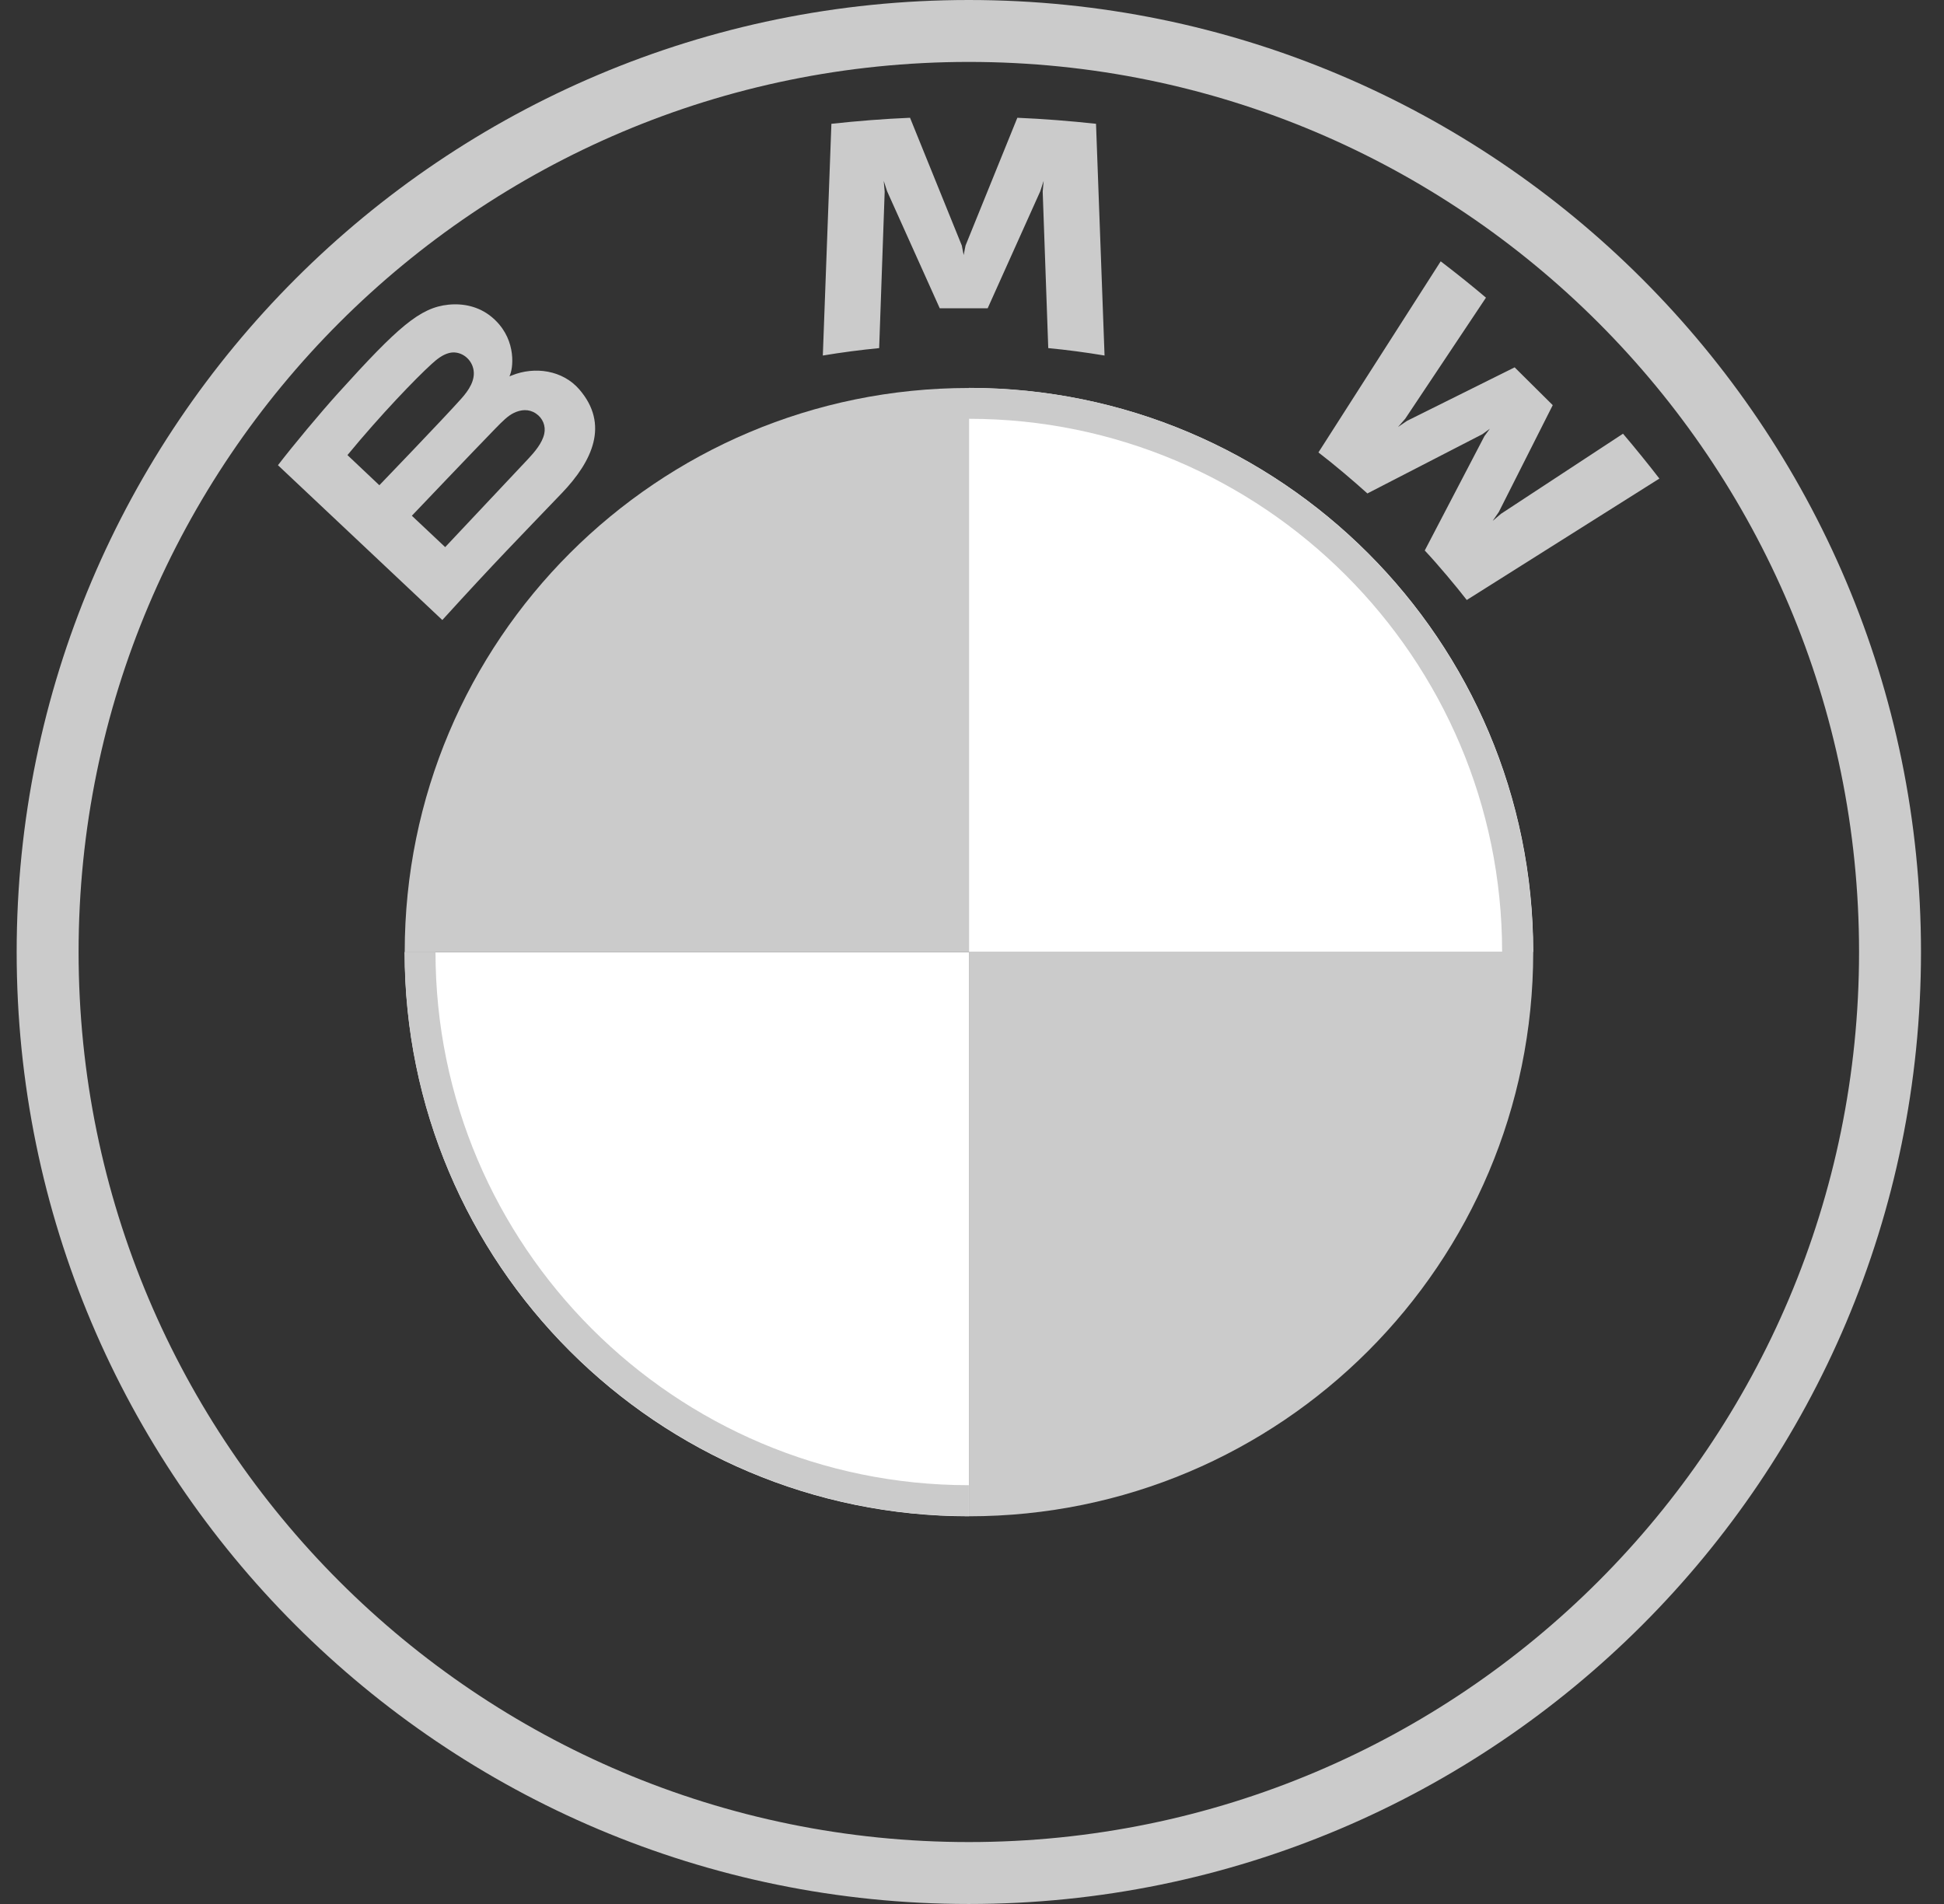
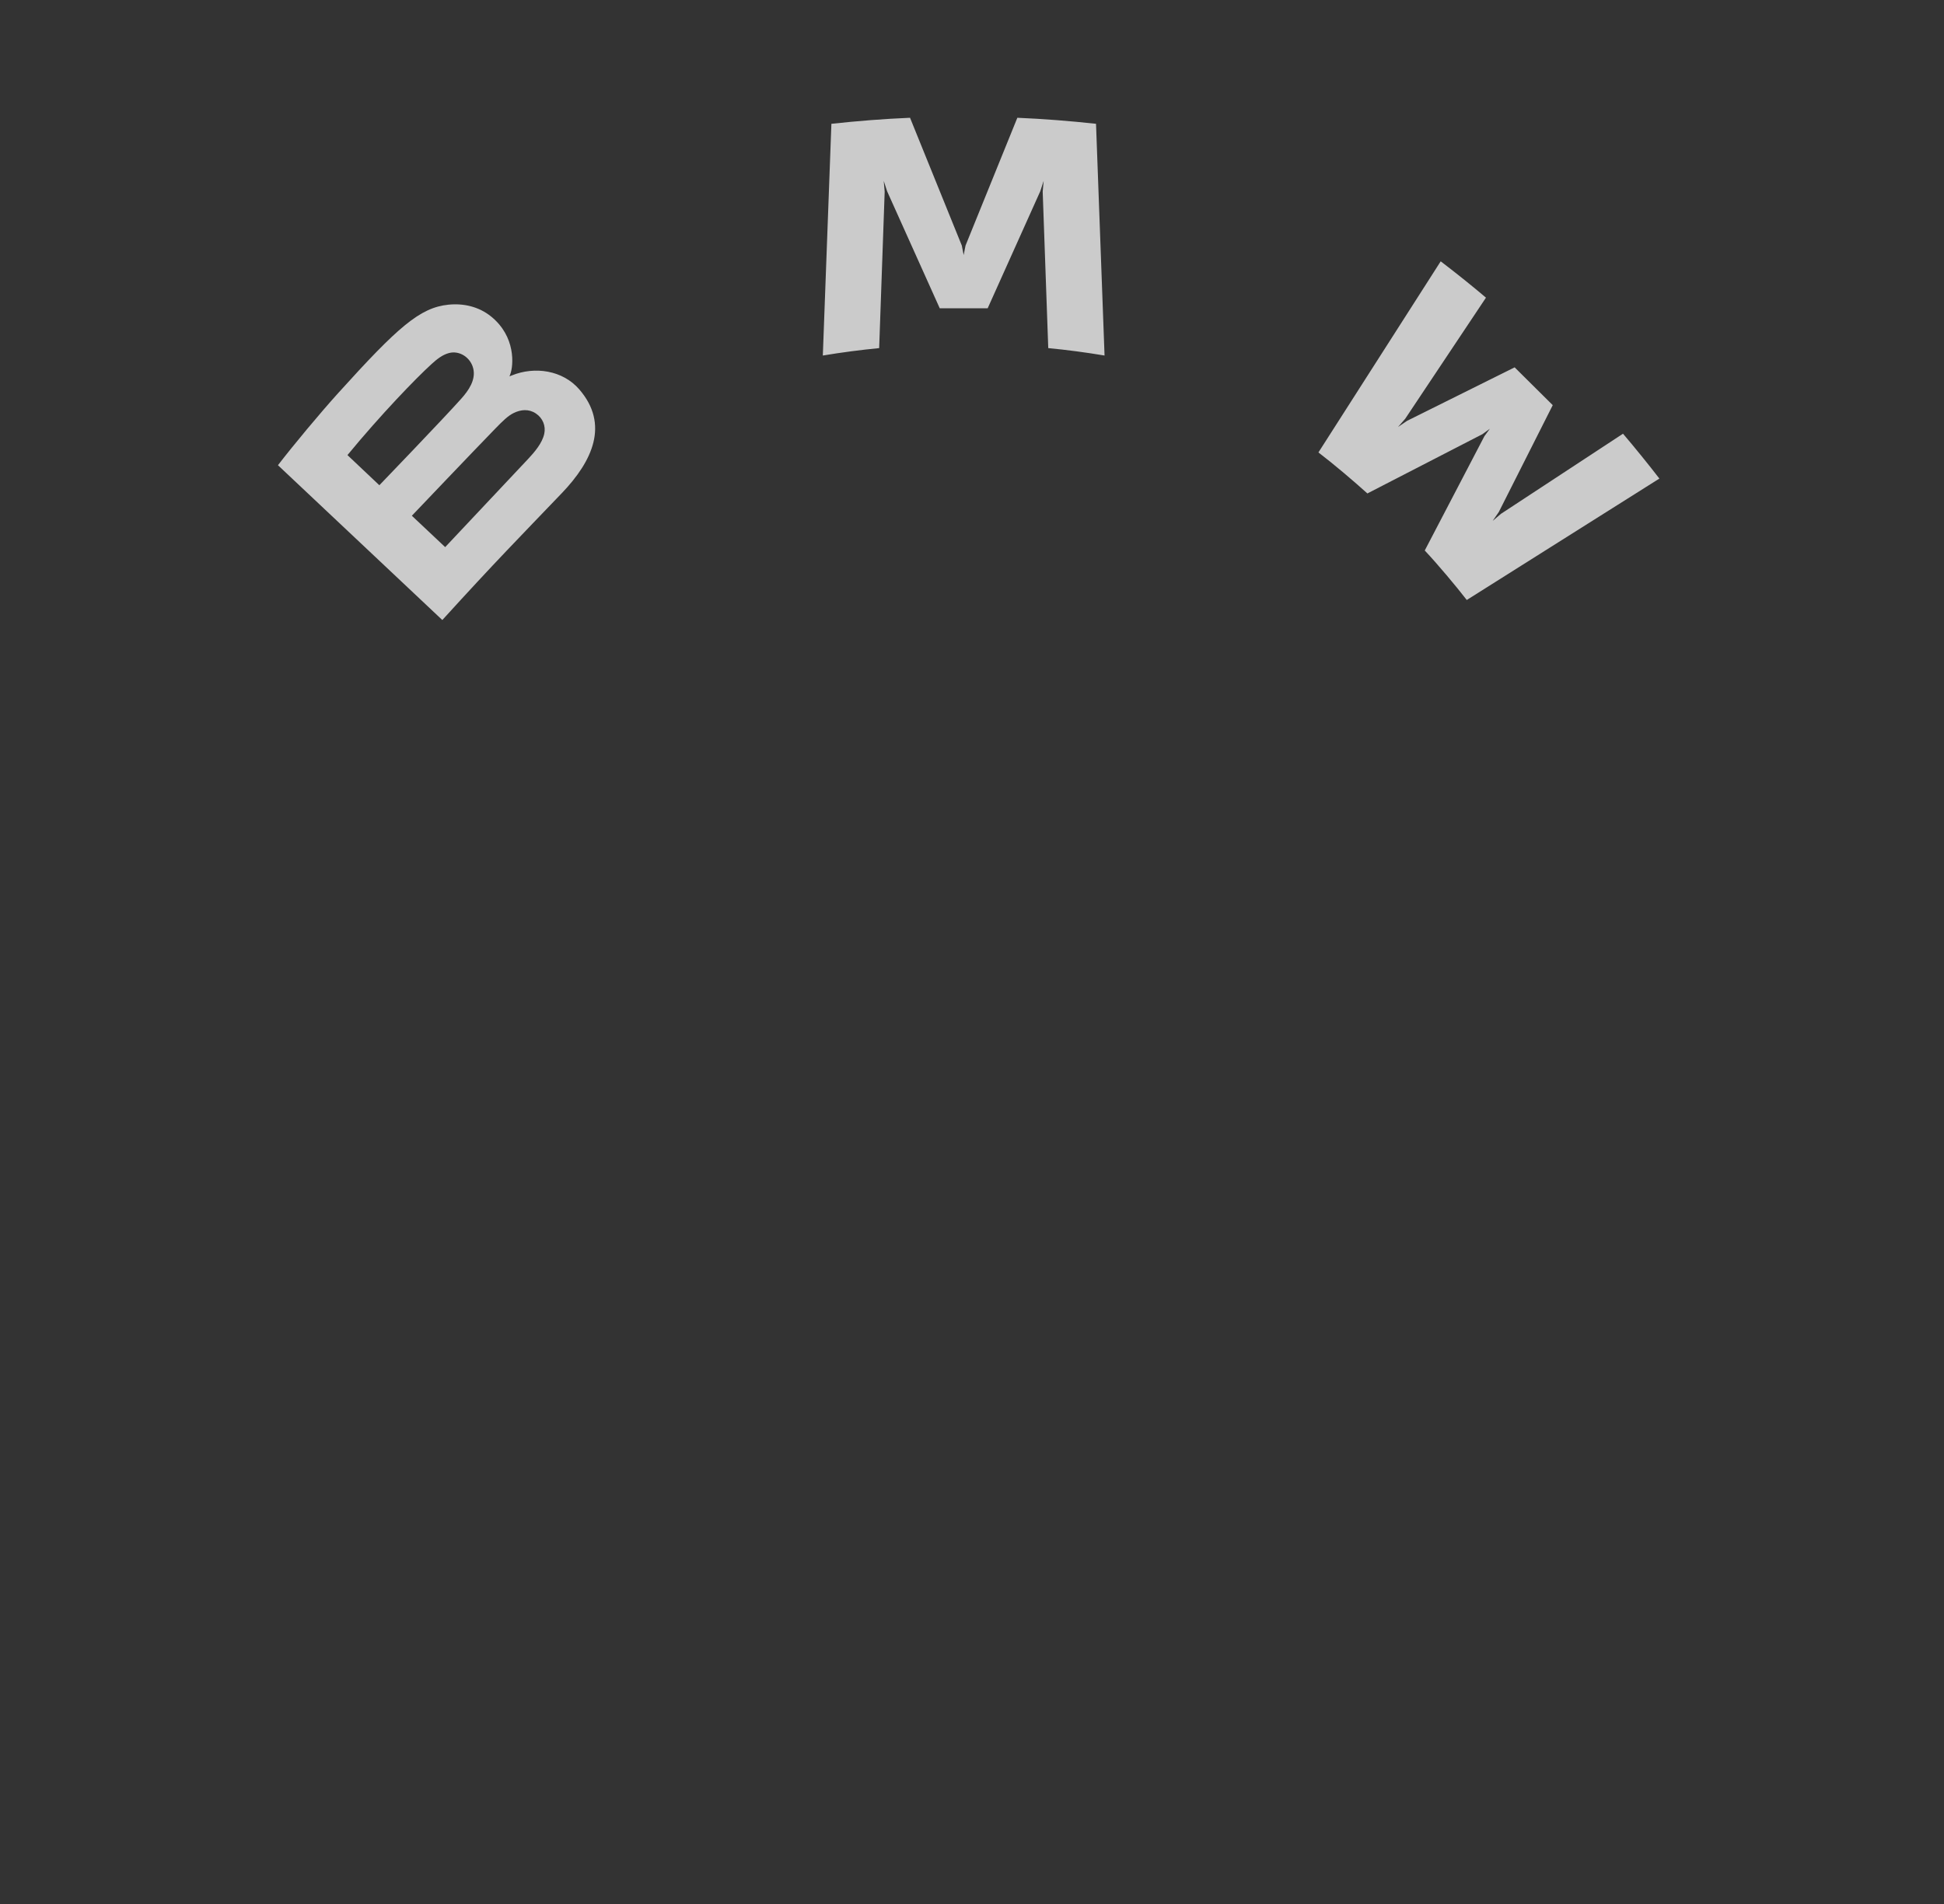
<svg xmlns="http://www.w3.org/2000/svg" width="49" height="48" viewBox="0 0 49 48" fill="none">
  <rect x="0" y="0" width="49" height="48" fill="#333333" stroke="none" />
  <g clip-path="url(#clip0_7396_415975)">
-     <path d="M38.646 24.003C38.646 31.863 32.283 38.226 24.423 38.226V24.003H38.646ZM24.423 9.781V24.003H10.201C10.201 16.144 16.564 9.781 24.423 9.781Z" fill="#CBCBCB" />
-     <path d="M24.423 9.781C32.283 9.781 38.646 16.144 38.646 24.003H24.423V9.781ZM10.201 24.003H24.423V38.226C16.564 38.226 10.201 31.863 10.201 24.003Z" fill="white" />
-     <path d="M24.42 9.778V10.558C31.831 10.558 37.862 16.587 37.862 24H38.642C38.642 16.146 32.274 9.778 24.42 9.778ZM24.42 37.442C17.009 37.442 10.977 31.413 10.977 24H10.198C10.198 31.854 16.566 38.222 24.42 38.222M24.42 0C11.165 0 0.42 10.745 0.42 24C0.42 37.255 11.165 48 24.42 48C37.674 48 48.42 37.255 48.42 24C48.42 10.745 37.674 0 24.42 0ZM46.859 24C46.859 36.392 36.814 46.439 24.42 46.439C12.026 46.439 1.981 36.392 1.981 24C1.981 11.608 12.028 1.561 24.42 1.561C36.812 1.561 46.859 11.608 46.859 24Z" fill="#CBCBCB" />
    <path d="M14.165 12.428C14.932 11.626 15.366 10.699 14.599 9.814C14.182 9.334 13.481 9.229 12.9 9.465L12.842 9.488L12.861 9.437C12.947 9.209 13.002 8.481 12.377 7.978C12.073 7.733 11.691 7.642 11.304 7.681C10.584 7.754 10.03 8.243 8.521 9.913C8.066 10.417 7.403 11.212 7.006 11.728L11.149 15.631C12.522 14.122 13.082 13.56 14.165 12.428ZM8.758 11.473C9.593 10.459 10.48 9.539 10.881 9.175C11.008 9.06 11.146 8.946 11.314 8.901C11.586 8.827 11.867 9.018 11.93 9.296C11.994 9.574 11.818 9.839 11.621 10.057C11.18 10.552 9.562 12.233 9.562 12.233L8.758 11.473ZM10.381 13.002C10.381 13.002 11.957 11.347 12.472 10.818C12.676 10.608 12.807 10.48 12.948 10.412C13.13 10.323 13.329 10.305 13.506 10.423C13.681 10.539 13.762 10.739 13.718 10.938C13.666 11.175 13.471 11.4 13.31 11.572C13.093 11.803 11.224 13.79 11.221 13.793L10.381 13.002ZM24.895 7.772L26.221 4.821L26.306 4.559L26.282 4.832L26.422 8.776C26.887 8.82 27.368 8.884 27.841 8.963L27.626 3.121C26.963 3.049 26.303 2.997 25.643 2.969L24.337 6.19L24.29 6.43L24.243 6.19L22.938 2.969C22.278 2.997 21.618 3.049 20.956 3.121L20.74 8.963C21.214 8.884 21.695 8.821 22.16 8.776L22.299 4.832L22.275 4.559L22.36 4.821L23.687 7.772H24.895ZM35.912 13.878C36.238 14.225 36.708 14.785 36.971 15.126L41.826 12.065C41.584 11.75 41.198 11.271 40.909 10.934L37.834 12.953L37.624 13.132L37.78 12.905L39.138 10.214L38.178 9.261L35.467 10.609L35.239 10.764L35.42 10.556L37.455 7.504C37.097 7.201 36.753 6.924 36.314 6.588L33.232 11.406C33.623 11.704 34.137 12.142 34.466 12.44L37.367 10.945L37.553 10.809L37.417 10.994L35.912 13.878Z" fill="#CBCBCB" />
  </g>
  <defs>
    <clipPath id="clip0_7396_415975">
      <rect width="48" height="48" fill="white" transform="translate(0.42)" />
    </clipPath>
  </defs>
</svg>